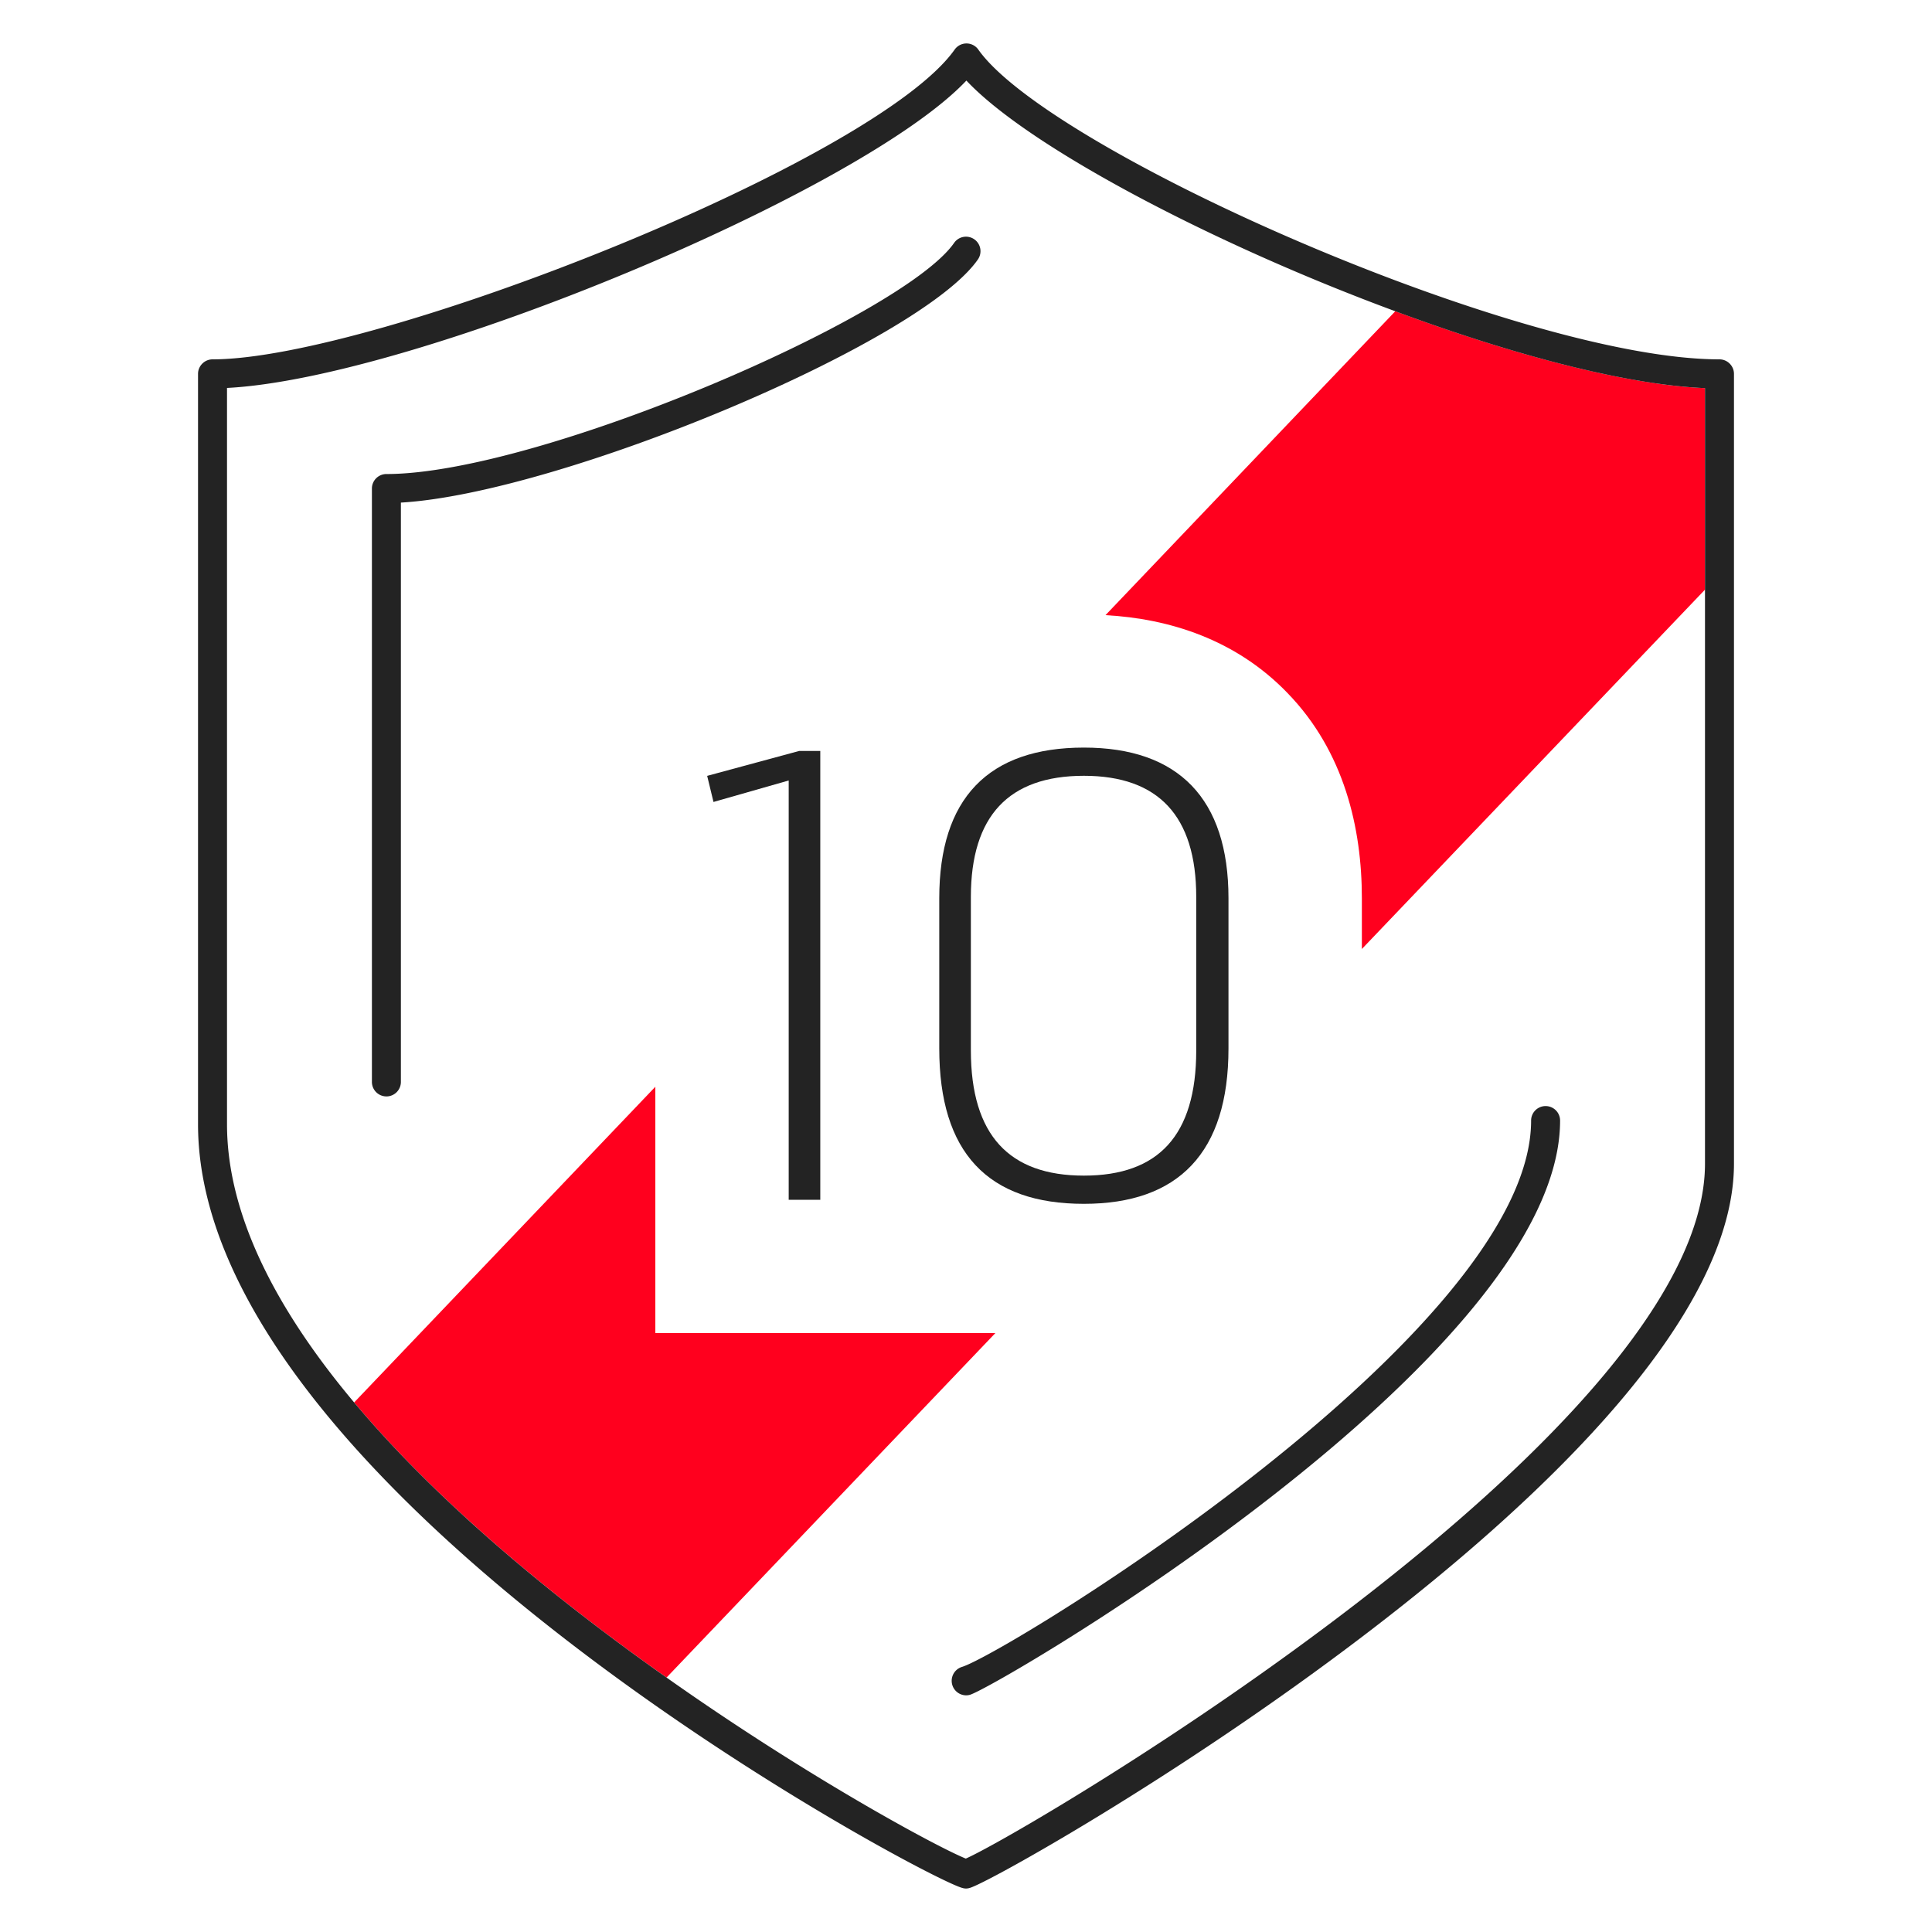
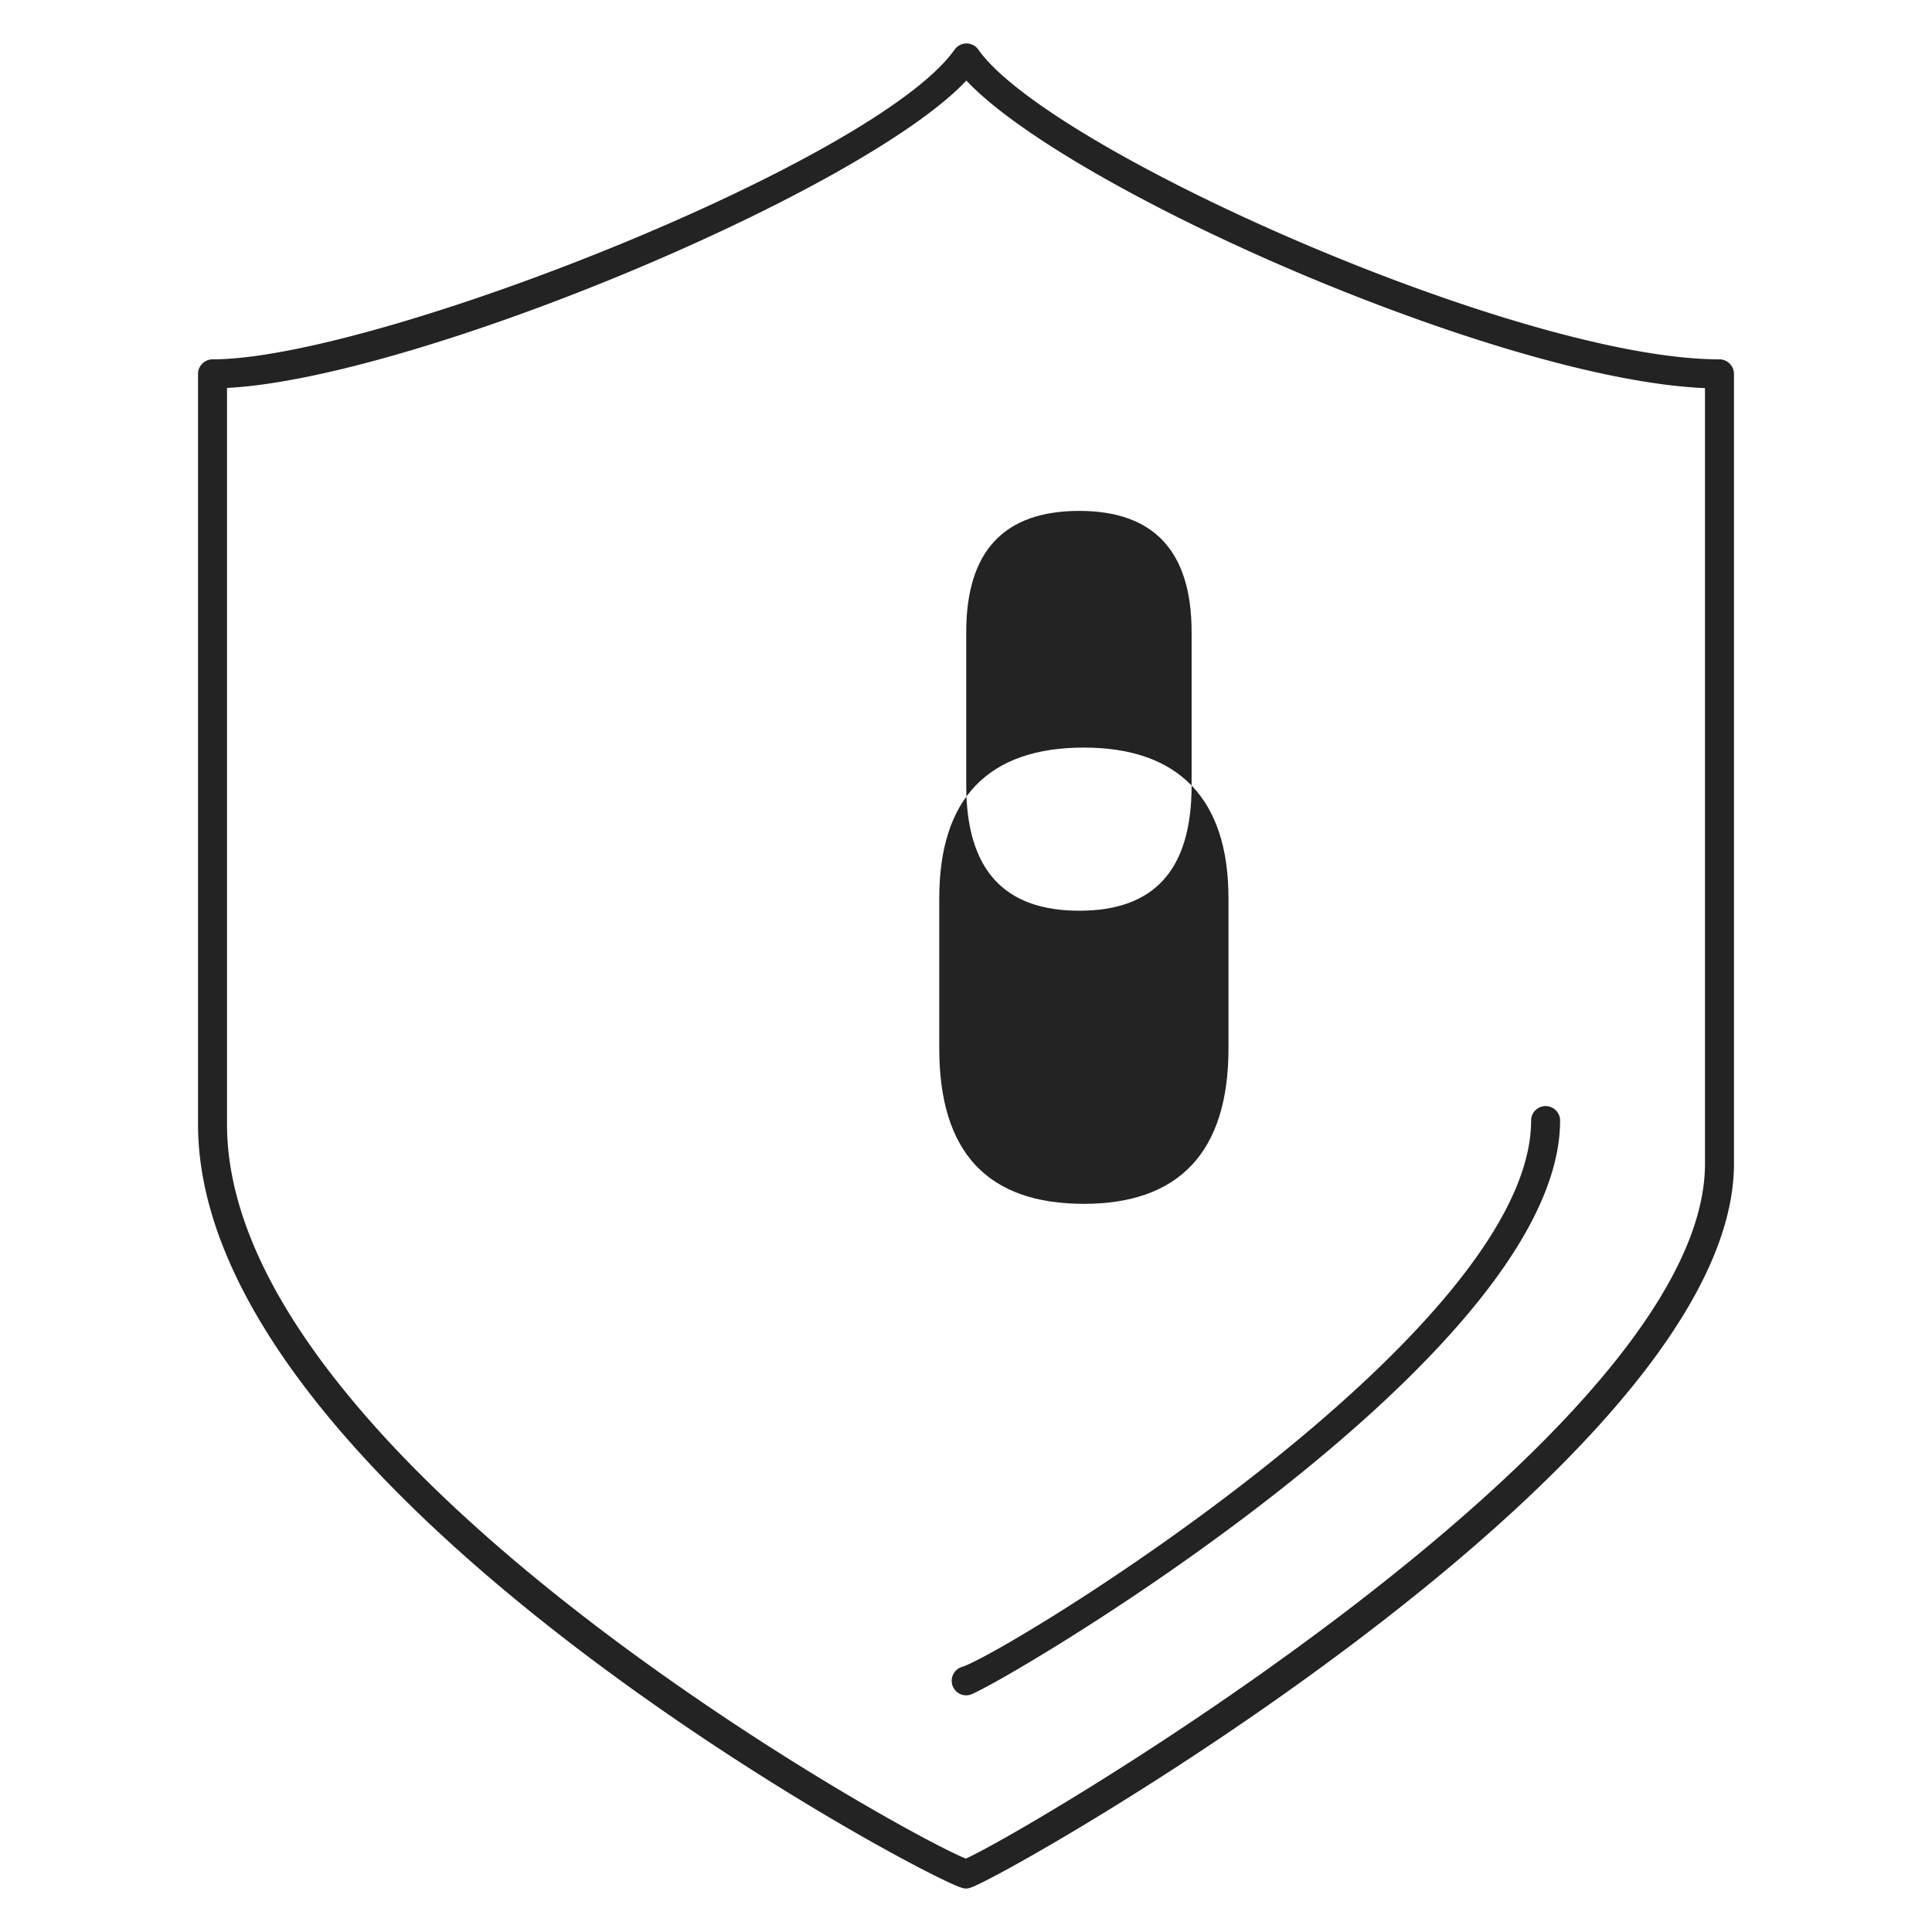
<svg xmlns="http://www.w3.org/2000/svg" id="Calque_1" data-name="Calque 1" version="1.1" viewBox="0 0 100 100">
  <defs>
    <style>.cls-1,.cls-2{fill:#ff001e;stroke-width:0}.cls-2{fill:#232323}</style>
  </defs>
-   <path class="cls-1" d="M51.52 69L34.5 86.83c-5.66-3.99-11.73-8.94-16.17-14.24l15.59-16.34V69h17.6z" />
-   <path class="cls-1" d="M88.25 20.09v10.43l-17.76 18.6V46.5c0-3.64-.91-7.6-3.85-10.63-2.67-2.77-6.12-3.85-9.42-4.03l15-15.73c5.96 2.21 11.85 3.8 16.03 3.98z" />
  <path class="cls-2" d="M89 18.6c-10.33 0-34.66-10.79-38.36-16.03a.75.75 0 00-1.23 0C45.3 8.37 19.39 18.6 11 18.6c-.41 0-.75.34-.75.75v38.84c0 18.92 37.52 38.99 39.56 39.53a.628.628 0 00.38 0c1.71-.45 39.56-21.94 39.56-37.49V19.35c0-.41-.34-.75-.75-.75zm-.75 41.63c0 13.91-35.02 34.54-38.26 35.97-1.42-.57-8.1-4.15-15.49-9.37-5.66-3.99-11.73-8.94-16.17-14.24-3.92-4.67-6.58-9.61-6.58-14.4V20.08c9.73-.5 32.84-10.15 38.27-15.91 3.24 3.45 12.8 8.47 22.2 11.94 5.96 2.21 11.85 3.8 16.03 3.98v40.14z" />
  <path class="cls-2" d="M50 87.75a.752.752 0 01-.202-1.473C52.12 85.552 79.25 68.967 79.25 58a.75.75 0 011.5 0c0 12.312-29.231 29.361-30.551 29.724a.755.755 0 01-.199.026z" />
-   <path class="cls-2" d="M20 56.75a.75.75 0 01-.75-.75V25.286a.75.75 0 01.75-.75c7.846 0 26.74-8.155 29.384-11.963a.75.75 0 111.232.856c-3.013 4.34-21.652 12.111-29.866 12.585v29.987a.75.75 0 01-.75.75z" />
  <g id="number">
-     <path class="cls-2" d="M61.677 40.659c-1.267-1.312-3.143-1.964-5.576-1.964-2.467 0-4.343.652-5.602 1.964-1.258 1.312-1.883 3.266-1.883 5.836v7.77c0 2.691.624 4.706 1.882 6.049 1.259 1.344 3.136 1.996 5.603 1.996 2.432 0 4.309-.652 5.576-1.996 1.267-1.342 1.909-3.358 1.909-6.049v-7.77c0-2.57-.643-4.524-1.909-5.836zm.24 13.711c0 2.21-.496 3.826-1.461 4.89-.964 1.062-2.411 1.59-4.354 1.59s-3.399-.529-4.371-1.591c-.974-1.064-1.479-2.68-1.479-4.889v-7.945c0-2.104.496-3.667 1.465-4.705.968-1.036 2.425-1.565 4.385-1.565 1.942 0 3.39.529 4.354 1.565.965 1.038 1.461 2.601 1.461 4.705v7.945z" />
-     <path class="cls-2" d="M41.378 38.87h-.013l-.013.003.026.097-.026-.097-4.655 1.26-.094.026.023.095.097-.024-.097.024.28 1.155.097-.024-.097.024.024.101.1-.029 3.793-1.083V62.1h1.635V38.87h-1.08z" />
+     <path class="cls-2" d="M61.677 40.659c-1.267-1.312-3.143-1.964-5.576-1.964-2.467 0-4.343.652-5.602 1.964-1.258 1.312-1.883 3.266-1.883 5.836v7.77c0 2.691.624 4.706 1.882 6.049 1.259 1.344 3.136 1.996 5.603 1.996 2.432 0 4.309-.652 5.576-1.996 1.267-1.342 1.909-3.358 1.909-6.049v-7.77c0-2.57-.643-4.524-1.909-5.836zc0 2.21-.496 3.826-1.461 4.89-.964 1.062-2.411 1.59-4.354 1.59s-3.399-.529-4.371-1.591c-.974-1.064-1.479-2.68-1.479-4.889v-7.945c0-2.104.496-3.667 1.465-4.705.968-1.036 2.425-1.565 4.385-1.565 1.942 0 3.39.529 4.354 1.565.965 1.038 1.461 2.601 1.461 4.705v7.945z" />
  </g>
</svg>